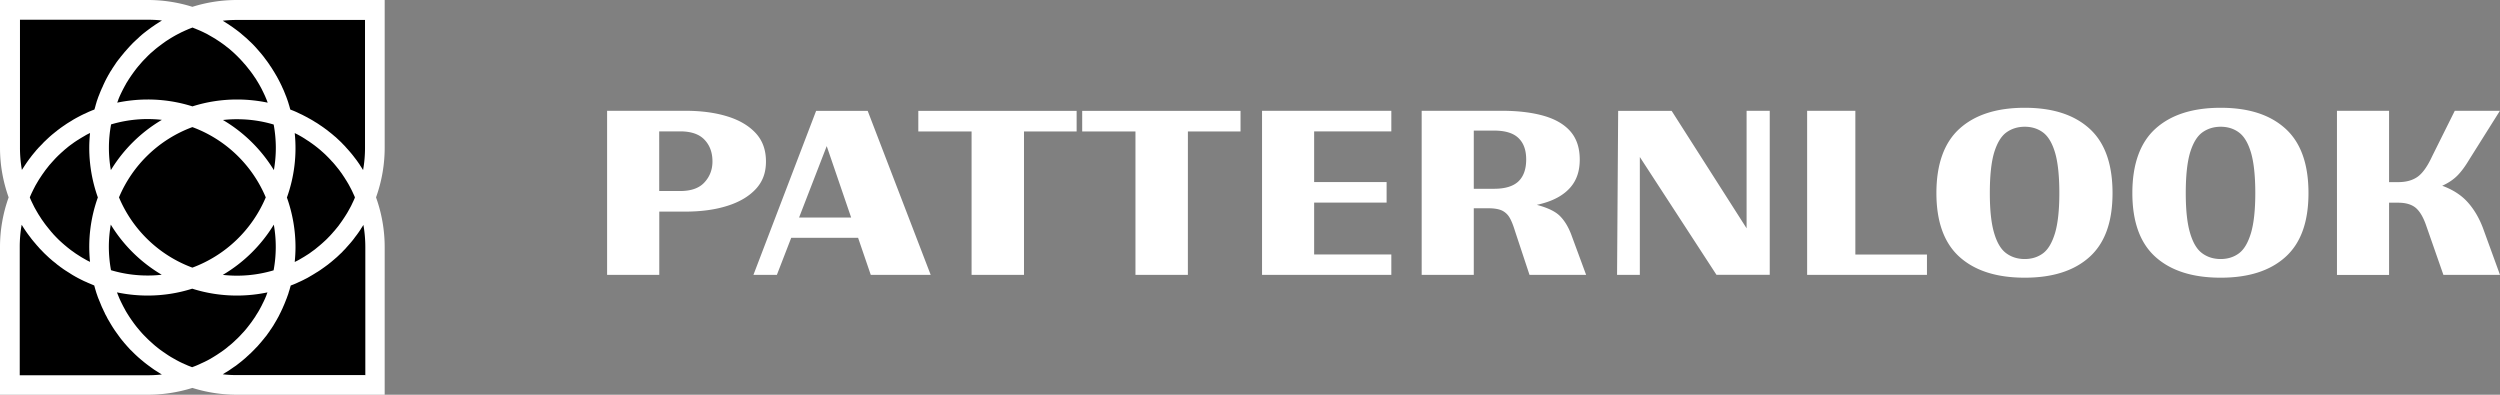
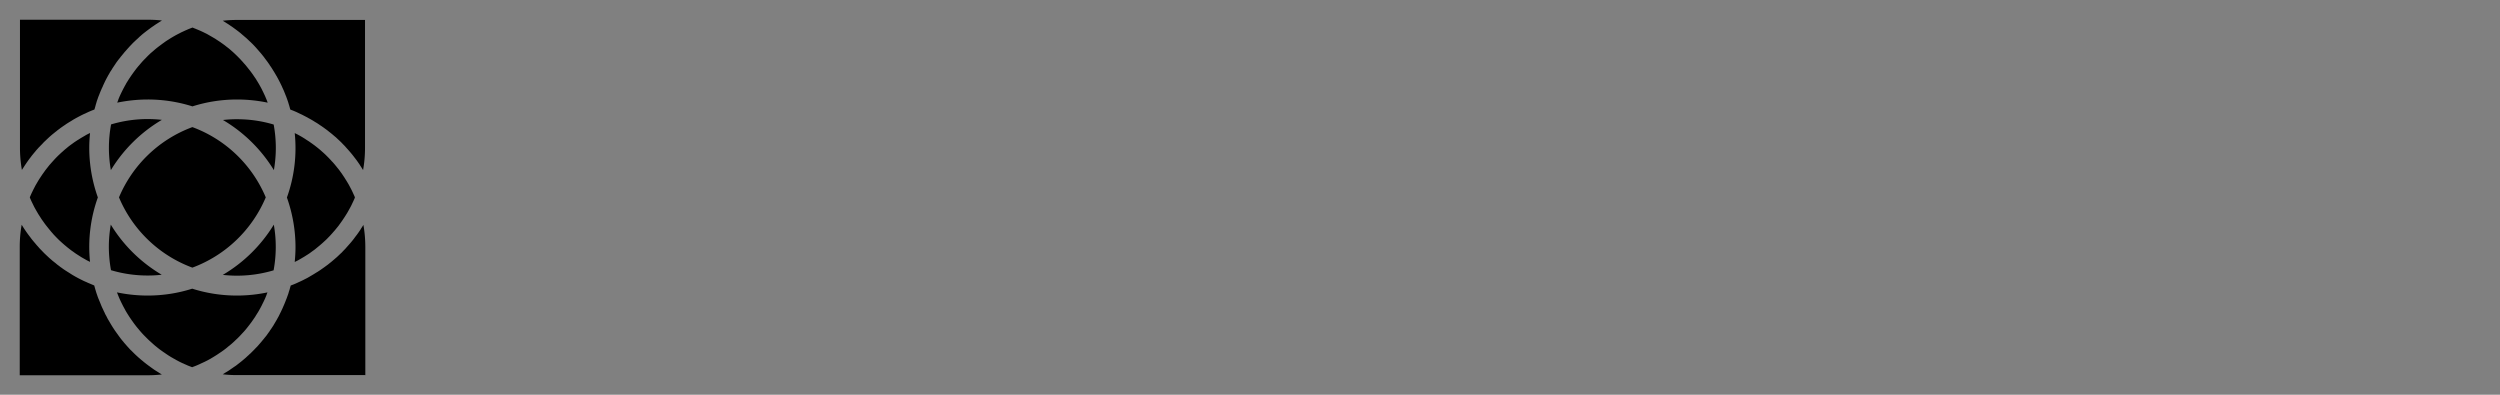
<svg xmlns="http://www.w3.org/2000/svg" width="190" height="30" fill="none" viewBox="0 0 190 30">
  <rect x="0" y="0" width="190" height="30" fill="#808080" stroke="none" />
-   <path fill="#fff" d="M50.1 20.892h-3.96V8.42h5.954q1.8 0 3.177.424 1.375.423 2.16 1.27.783.844.782 2.158c0 .876-.26 1.546-.783 2.105q-.783.837-2.16 1.27-1.376.434-3.176.435h-1.989v4.804zm0-6.374h1.588q1.253.001 1.853-.659c.4-.435.606-.964.606-1.587q.002-1.017-.606-1.653-.6-.635-1.853-.635h-1.589zm7.16 6.374 4.765-12.466h3.919l4.789 12.466h-4.554l-3.707-10.837h.765l-4.195 10.837zm9.613-2.817h-7.372V16.53h7.372zm10.95 2.817H73.84V9.99h-4.048V8.426h12.032V9.99h-4.001zm12.455 0h-3.983V9.99h-4.048V8.426H94.28V9.99h-4zm15.463 0h-9.826V8.42h9.826v1.564h-5.866v3.852h5.507V15.4h-5.507v3.94h5.866zm6.266 0h-3.96V8.42h6.101c1.23 0 2.289.13 3.177.382q1.332.381 2.036 1.194.699.813.7 2.129c0 .876-.235 1.564-.7 2.105s-1.141.946-2.036 1.205c-.888.259-1.947.394-3.177.394h-2.141zm0-10.966v4.421h1.547q1.251-.002 1.842-.558.592-.564.594-1.664c0-.735-.2-1.265-.594-1.64-.395-.377-1.012-.56-1.842-.56zm8.537 10.966h-4.301l-1.1-3.322c-.13-.424-.259-.759-.4-1.006a1.36 1.36 0 0 0-.571-.553c-.241-.117-.589-.182-1.036-.182h-.635l1.883-.976 2.5.74q1.167.32 1.671.824.512.512.847 1.376l1.142 3.093zm4.089 0h-1.736l.083-12.466h4.065l6.037 9.461-.341.082V8.42h1.759v12.466h-4.048l-6.143-9.443.318-.13v9.567zm21.816 0h-9.107V8.42h3.665v10.925h5.442zm7.431.212q-3.195.001-4.954-1.576c-1.17-1.053-1.759-2.67-1.759-4.857s.589-3.834 1.759-4.892q1.758-1.588 4.954-1.588c2.13 0 3.76.53 4.925 1.588q1.747 1.586 1.747 4.892c0 2.205-.582 3.804-1.747 4.857q-1.747 1.577-4.925 1.576m0-1.418q.805-.002 1.389-.435c.388-.288.688-.8.912-1.534.218-.735.329-1.753.329-3.046 0-1.294-.111-2.352-.329-3.081s-.524-1.235-.912-1.523q-.584-.434-1.389-.435-.801.002-1.4.435c-.394.288-.7.8-.924 1.523-.217.729-.329 1.752-.329 3.08 0 1.33.112 2.318.329 3.047q.325 1.102.924 1.534.59.433 1.4.435m14.892 1.418q-3.196.001-4.954-1.576-1.758-1.578-1.759-4.857c0-2.188.588-3.834 1.759-4.892q1.758-1.588 4.954-1.588c2.13 0 3.76.53 4.924 1.588q1.748 1.586 1.748 4.892c0 2.205-.583 3.804-1.748 4.857q-1.746 1.577-4.924 1.576m0-1.418q.804-.002 1.388-.435c.389-.288.689-.8.912-1.534.218-.735.33-1.753.33-3.046 0-1.294-.112-2.352-.33-3.081q-.327-1.093-.912-1.523-.584-.434-1.388-.435-.802.002-1.4.435c-.395.288-.701.8-.924 1.523-.218.729-.33 1.752-.33 3.08 0 1.33.112 2.318.33 3.047.218.735.523 1.246.924 1.534q.59.433 1.4.435m12.797 1.206h-3.96V8.42h3.96zm4.042-6.774q1.207.442 1.93 1.247.723.803 1.165 1.97L190 20.891h-4.301l-1.294-3.705c-.224-.664-.495-1.123-.806-1.387-.312-.259-.753-.394-1.336-.394h-1.653v-1.564h1.653q.909.001 1.483-.412.572-.413 1.1-1.558l1.718-3.452h3.43l-2.33 3.705c-.312.523-.612.929-.912 1.229s-.676.552-1.141.764M29.236 0H18.01c-1.16 0-2.295.176-3.383.517h-.012A11.3 11.3 0 0 0 11.232 0H0v11.22c0 1.293.224 2.563.653 3.768v.024A11.2 11.2 0 0 0 0 18.78V30h11.232a11.4 11.4 0 0 0 3.383-.517h.012c1.088.34 2.224.517 3.383.517h11.226V18.78c0-1.293-.224-2.563-.653-3.768v-.024c.43-1.205.653-2.475.653-3.769z" />
  <path fill="#000" d="M25.247 12.283q.087.096.176.2l.159.194c.053.07.112.136.165.206.053.065.1.135.147.2q.081.104.153.218l.141.211q.07.116.141.224l.13.217c.047.077.088.16.13.236l.117.223q.063.124.117.247l.106.23c.018.035.03.076.047.117-.017.035-.029.076-.047.117l-.105.23c-.042.082-.077.164-.118.247-.035.076-.077.147-.118.223l-.13.235c-.04.071-.082.147-.129.218a7 7 0 0 1-.141.223l-.141.212c-.047.07-.1.147-.153.218-.047.07-.1.135-.147.206a5 5 0 0 1-.165.205l-.159.194q-.09.098-.17.194l-.171.188c-.059.065-.124.124-.183.189a5 5 0 0 1-.182.176l-.194.177a5 5 0 0 1-.188.164c-.065.059-.136.112-.206.17l-.194.16q-.105.078-.218.158l-.2.147q-.115.078-.23.147c-.07.047-.135.088-.206.13-.082.047-.158.094-.24.14-.071.042-.136.083-.207.118-.076.041-.153.077-.235.118.035-.37.059-.747.059-1.117 0-1.3-.224-2.57-.653-3.781a11.1 11.1 0 0 0 .594-4.898c.076.04.159.076.235.117l.2.112q.124.069.247.147c.071.041.136.088.2.13.077.052.16.1.236.152q.096.07.2.141c.07.053.147.106.218.16.064.052.129.1.194.152.07.059.141.112.206.17.064.053.123.112.188.165l.194.177.177.176a5 5 0 0 1 .182.188c.059.059.112.124.17.188zm-4.99 10.132-.053.13c-.023.052-.04.1-.064.152l-.06.13c-.023.046-.046.1-.07.146-.023.042-.041.083-.065.13q-.035.069-.07.147-.036.059-.07.13c-.024.046-.054.093-.077.14l-.07.124c-.03.047-.054.094-.083.135-.024.041-.053.082-.077.123-.03.047-.059.089-.082.136a2 2 0 0 1-.082.123c-.03.041-.06.088-.089.13-.03.04-.053.076-.082.117s-.059.088-.094.13c-.03.04-.059.076-.088.117-.03.041-.065.082-.095.123-.029.036-.058.077-.088.112-.035.041-.064.083-.1.124l-.094.111a2 2 0 0 1-.106.118q-.046.052-.1.106c-.035.041-.07.076-.106.117-.035.036-.065.071-.1.106l-.112.112q-.052.054-.105.1-.055.05-.118.112c-.035.035-.07.064-.106.1-.041.035-.077.07-.118.106-.035.029-.07.064-.112.094q-.06.054-.123.1c-.035.029-.077.058-.112.094-.041.035-.082.064-.123.1-.042.029-.077.058-.118.088q-.06.047-.13.094c-.04.03-.076.059-.117.082-.041.03-.088.059-.13.088-.04.03-.082.053-.123.083l-.136.088c-.04.023-.082.053-.123.076l-.135.083q-.063.034-.124.076c-.047.024-.094.053-.141.077l-.13.07-.14.07c-.048.024-.09.048-.136.065a2 2 0 0 1-.141.065c-.048.024-.089.041-.136.065-.047.023-.094.04-.14.064-.048.018-.095.042-.142.06s-.094.04-.147.058l-.141.053-.024.012c-.006 0-.018 0-.024-.006-.052-.018-.1-.041-.153-.059a3 3 0 0 1-.282-.118c-.047-.017-.088-.04-.135-.058q-.069-.037-.147-.065c-.047-.024-.088-.041-.136-.065l-.14-.07c-.042-.024-.09-.047-.13-.07q-.072-.035-.136-.077c-.04-.024-.088-.047-.129-.07-.047-.024-.088-.054-.135-.077l-.13-.077c-.041-.03-.088-.053-.13-.082-.04-.03-.082-.053-.123-.082l-.13-.089a2 2 0 0 0-.123-.082l-.123-.088-.124-.088a2 2 0 0 1-.123-.094 2 2 0 0 1-.118-.095c-.041-.029-.077-.064-.118-.093-.041-.03-.076-.065-.117-.1s-.077-.065-.112-.1-.077-.065-.112-.1a2 2 0 0 0-.112-.1c-.035-.036-.076-.071-.112-.106l-.106-.106-.105-.106-.106-.106c-.036-.035-.07-.076-.106-.112-.036-.035-.065-.076-.1-.111s-.065-.077-.1-.118c-.036-.035-.065-.076-.094-.111l-.1-.118c-.03-.041-.065-.077-.095-.118s-.064-.082-.094-.123-.059-.077-.088-.118l-.088-.123-.088-.124c-.03-.04-.06-.088-.089-.13-.03-.04-.053-.081-.082-.123-.03-.04-.053-.088-.082-.129-.024-.041-.053-.082-.077-.123-.03-.047-.053-.089-.082-.136q-.036-.059-.07-.13c-.024-.046-.054-.093-.077-.14-.024-.041-.047-.088-.071-.13l-.07-.14c-.024-.042-.042-.089-.065-.13-.024-.047-.047-.1-.071-.147l-.059-.13c-.023-.046-.041-.1-.065-.152l-.052-.13q-.034-.08-.06-.152c-.005-.018-.017-.042-.023-.06q1.148.241 2.33.242c1.16 0 2.3-.177 3.389-.523 1.088.346 2.23.523 3.389.523.788 0 1.57-.082 2.33-.241a.4.4 0 0 1-.024.058c-.017.053-.04.106-.058.16zM6.401 19.669c-.082-.047-.17-.094-.253-.147l-.194-.124c-.082-.053-.159-.1-.235-.153l-.194-.14a3 3 0 0 1-.224-.165c-.065-.047-.123-.1-.188-.147q-.105-.09-.212-.177c-.059-.053-.123-.106-.182-.159l-.2-.182c-.06-.059-.118-.111-.171-.17q-.1-.098-.188-.194a2 2 0 0 1-.165-.183 3 3 0 0 1-.177-.206c-.052-.064-.105-.123-.152-.188-.06-.07-.112-.14-.171-.211-.047-.065-.1-.13-.147-.2-.053-.077-.106-.147-.16-.224-.046-.064-.087-.135-.134-.206-.047-.076-.1-.152-.147-.229l-.124-.212-.135-.24c-.042-.071-.077-.148-.112-.218l-.124-.253c-.035-.076-.07-.147-.1-.223-.017-.042-.035-.077-.047-.118.018-.041.03-.076.047-.118.036-.076.065-.147.1-.223l.124-.253c.035-.07.076-.147.112-.217.04-.083.088-.16.135-.242l.124-.211q.069-.115.147-.23l.135-.205c.053-.077.106-.147.159-.224.047-.065.094-.135.147-.2.053-.07.112-.14.165-.211.053-.065.1-.13.158-.189q.09-.104.177-.2l.165-.182q.09-.097.188-.194.089-.09.177-.17c.064-.06.129-.124.2-.183l.182-.164c.07-.059.141-.112.206-.17a4 4 0 0 1 .194-.154c.07-.053.147-.106.218-.158q.095-.071.2-.141.114-.078.23-.147a9 9 0 0 1 .447-.27c.07-.042.135-.083.205-.119.077-.04.153-.076.236-.117-.036.37-.06.747-.06 1.117 0 1.3.224 2.57.654 3.78a11.1 11.1 0 0 0-.594 4.899c-.077-.041-.16-.076-.236-.118-.064-.035-.13-.076-.194-.111zM8.984 7.585c.018-.04.036-.088.053-.13.024-.052.041-.1.065-.152l.059-.13.07-.146c.024-.042.042-.089.065-.13l.07-.14.071-.13a2 2 0 0 1 .077-.141q.035-.06.07-.13c.024-.047.053-.088.083-.135.023-.041.053-.082.076-.123.03-.047.053-.089.083-.13.03-.04.053-.082.082-.123s.059-.088.088-.13q.046-.06.088-.123l.089-.124c.03-.04.059-.076.088-.117.03-.041.065-.082.094-.124.03-.04.059-.076.094-.117s.065-.083.1-.118l.095-.112.1-.117c.035-.035.064-.077.1-.112.035-.035.07-.076.105-.112l.106-.105q.053-.052.106-.112l.106-.106c.035-.035.077-.07.112-.106a1 1 0 0 1 .112-.1 1 1 0 0 1 .117-.1c.036-.035.077-.064.112-.1l.118-.1c.041-.03.076-.064.118-.094.04-.03.082-.064.123-.094s.077-.059.118-.088q.06-.043.123-.094l.124-.088.123-.089q.063-.045.124-.082a2 2 0 0 1 .13-.082c.04-.03.082-.053.129-.083.041-.029.088-.052.135-.082.041-.023.088-.053.13-.076.047-.024.088-.053.135-.077l.13-.07.14-.07c.048-.024.089-.048.136-.071q.07-.037.141-.065c.047-.024.088-.041.136-.065.046-.023.094-.04.147-.064.047-.018.094-.042.135-.06.047-.017.1-.04.147-.058l.141-.053.024-.012c.011 0 .017.006.03.012.04.018.087.035.129.053a2 2 0 0 1 .158.065c.042.017.089.035.13.053.053.023.1.04.153.064l.13.06c.046.023.1.046.146.07.041.023.083.04.13.064s.1.047.147.077l.388.223c.047.03.094.053.141.083q.064.034.118.076.072.045.135.088c.042.024.077.053.118.077.047.029.088.058.135.094l.118.082c.041.03.088.065.13.094.035.03.076.059.111.088.041.036.083.065.13.1.035.03.076.059.112.088q.06.054.123.106c.035.03.07.065.106.094q.063.053.118.106.052.046.106.1c.04.035.076.07.117.112.036.035.07.065.1.1l.112.112c.035.035.065.07.1.105.035.042.07.077.106.118q.052.052.094.106.052.063.106.117c.03.036.065.071.094.112.035.041.065.082.1.124.03.035.059.076.088.111.036.042.065.083.1.124.03.041.06.076.089.117l.094.13c.03.041.059.076.082.117.03.042.06.089.088.13.03.04.053.082.083.117.03.047.059.089.082.136.024.04.053.082.077.123.03.047.053.094.082.135l.07.124c.024.047.054.094.077.14q.036.061.07.13.036.069.071.147c.024.041.042.083.065.13.024.047.047.1.07.147l.06.129c.023.053.04.1.064.153.018.041.036.088.053.13.024.052.041.105.06.158a.4.4 0 0 0 .023.059 11.4 11.4 0 0 0-2.33-.241c-1.16 0-2.3.176-3.39.523a11.2 11.2 0 0 0-3.388-.523c-.789 0-1.571.082-2.33.24.006-.017.017-.04.023-.058.018-.053.042-.106.06-.153zm-.547 12.954a10 10 0 0 1-.165-1.764c0-.594.053-1.147.147-1.705a11.2 11.2 0 0 0 3.872 3.81 9 9 0 0 1-1.07.059 9.7 9.7 0 0 1-2.79-.406zm-.012-7.615a9.7 9.7 0 0 1 .018-3.469 9.7 9.7 0 0 1 3.859-.346 11.2 11.2 0 0 0-3.87 3.81zM9.043 15a9.7 9.7 0 0 1 5.578-5.34A9.7 9.7 0 0 1 20.198 15a9.73 9.73 0 0 1-5.577 5.34A9.7 9.7 0 0 1 9.043 15m11.756-5.539a10 10 0 0 1 .164 1.764c0 .594-.053 1.147-.147 1.705a11.2 11.2 0 0 0-3.871-3.81 9 9 0 0 1 1.07-.059c.954 0 1.89.135 2.79.406zm.011 7.615a9.7 9.7 0 0 1-.017 3.469 9.7 9.7 0 0 1-3.86.346 11.2 11.2 0 0 0 3.872-3.81zM27.741 1.5v9.725q.002.862-.147 1.7l-.117-.189a3 3 0 0 0-.089-.135.2.2 0 0 1-.03-.053q-.13-.195-.27-.388s-.03-.041-.047-.059q-.043-.062-.094-.123c-.059-.083-.123-.16-.182-.236l-.083-.1-.094-.111c-.059-.065-.118-.136-.176-.2-.042-.041-.077-.088-.118-.13a.1.1 0 0 1-.024-.029c-.017-.018-.029-.035-.047-.053-.064-.07-.135-.135-.2-.206-.03-.035-.064-.064-.094-.1-.03-.029-.059-.053-.088-.082-.035-.035-.07-.065-.106-.1-.065-.059-.124-.117-.188-.176-.024-.024-.047-.041-.07-.06l-.042-.034-.124-.106a3 3 0 0 0-.164-.135 3 3 0 0 0-.136-.106c-.023-.018-.04-.036-.064-.053s-.042-.035-.065-.053a4 4 0 0 0-.17-.124c-.048-.035-.089-.07-.136-.1s-.088-.064-.135-.094c-.042-.029-.083-.053-.124-.082-.035-.023-.065-.047-.1-.07-.03-.018-.053-.036-.082-.053a2 2 0 0 0-.165-.1l-.141-.089q-.069-.043-.147-.088l-.124-.07-.13-.07q-.045-.03-.082-.048c-.047-.023-.088-.047-.135-.07-.053-.03-.106-.053-.159-.083q-.098-.052-.194-.094c-.047-.023-.088-.041-.135-.065 0 0-.012 0-.012-.005-.047-.024-.1-.048-.147-.071-.07-.03-.142-.065-.218-.094a1.4 1.4 0 0 0-.165-.065c-.04-.017-.076-.035-.117-.047-.018-.053-.03-.112-.047-.164-.012-.053-.03-.1-.042-.153a2 2 0 0 1-.047-.153c-.012-.03-.017-.065-.03-.094q-.013-.045-.029-.089l-.07-.2c-.018-.04-.03-.088-.047-.129 0-.012-.012-.03-.018-.041a.4.4 0 0 0-.03-.07c-.017-.053-.04-.106-.058-.153-.024-.053-.041-.106-.065-.16a1 1 0 0 0-.041-.093l-.035-.077c-.006-.017-.018-.035-.024-.053a2 2 0 0 1-.065-.147l-.118-.241c-.011-.03-.029-.053-.04-.082-.03-.053-.053-.106-.083-.159s-.053-.106-.082-.153c-.018-.03-.03-.058-.047-.088 0-.012-.012-.018-.018-.03 0-.011-.012-.023-.018-.029-.029-.053-.058-.1-.088-.153-.03-.047-.059-.1-.088-.147-.018-.035-.041-.064-.059-.094-.018-.023-.03-.053-.047-.076-.024-.041-.053-.082-.077-.124-.035-.052-.064-.1-.1-.147a1 1 0 0 1-.082-.129c0-.006-.012-.018-.018-.023-.029-.047-.064-.089-.094-.136-.035-.047-.064-.094-.1-.135-.03-.041-.059-.076-.088-.118-.018-.023-.035-.04-.047-.064-.023-.03-.047-.065-.07-.094-.036-.047-.077-.094-.112-.141-.036-.042-.071-.089-.106-.13l-.006-.006c-.006-.011-.018-.017-.024-.029l-.088-.1-.112-.13c-.04-.046-.082-.088-.117-.135-.012-.017-.03-.029-.042-.047-.023-.023-.047-.047-.064-.07-.041-.041-.083-.088-.124-.13-.041-.04-.076-.082-.118-.117l-.052-.053a1 1 0 0 0-.071-.065l-.124-.117c-.04-.042-.088-.083-.13-.124-.023-.018-.04-.041-.064-.059-.012-.006-.018-.017-.03-.023-.011-.012-.023-.018-.035-.03l-.135-.117c-.041-.035-.088-.07-.13-.112q-.043-.034-.088-.076c-.006 0-.011-.012-.023-.018a.1.1 0 0 1-.03-.024c-.047-.035-.088-.07-.135-.105l-.141-.106c-.03-.024-.059-.041-.088-.065l-.065-.047c-.041-.03-.088-.065-.13-.094-.046-.035-.094-.065-.147-.1-.04-.03-.082-.053-.117-.082a.1.1 0 0 1-.035-.024l-.142-.088c-.047-.03-.094-.065-.147-.094-.035-.024-.076-.047-.112-.07l-.04-.024a9 9 0 0 1 1.076-.059h9.731zM1.5 1.5h9.732q.539-.002 1.077.058l-.042.024-.111.07-.148.094-.14.089c-.013.005-.024.017-.036.023-.041.03-.077.053-.118.082-.047.036-.094.065-.147.1-.041.03-.088.06-.13.094l-.064.048c-.03.023-.059.04-.088.064l-.141.106c-.047.035-.089.07-.136.106-.006.006-.017.012-.023.017s-.018.012-.024.018l-.088.07c-.041.036-.088.071-.13.112l-.135.118c-.012.012-.023.018-.03.03-.011.011-.023.017-.029.029-.023.017-.04.041-.064.059a2 2 0 0 1-.13.117c-.041.041-.082.077-.123.118-.024.023-.047.041-.071.065l-.006.005c-.018.018-.03.036-.047.047q-.063.063-.118.124a3 3 0 0 0-.123.13q-.037.034-.065.07c-.018.017-.03.035-.047.053-.041.04-.076.088-.118.13l-.111.128a1 1 0 0 0-.083.095c-.012.011-.017.023-.03.035-.034.047-.07.088-.111.135-.035.047-.07.088-.112.135-.023.03-.047.065-.07.094q-.027.037-.053.065c-.03.035-.06.077-.089.112l-.105.14a3 3 0 0 0-.089.13c-.006.012-.012.018-.017.03-.03.04-.06.088-.089.129-.03.047-.064.094-.094.141q-.043.061-.076.124c-.018.029-.036.053-.053.082q-.026.045-.06.088a2 2 0 0 0-.093.165c-.03.047-.053.094-.083.135l-.017.035-.018.036c-.018.035-.041.07-.059.105-.023.047-.047.089-.07.136-.03.053-.053.106-.083.164-.011.03-.03.06-.04.089-.013.023-.024.04-.03.064q-.055.107-.1.224a1 1 0 0 1-.047.094c-.006.017-.018.035-.024.053l-.035.082a8 8 0 0 0-.165.406c-.012.023-.018.047-.03.07 0 .012-.011.03-.017.041-.012.024-.018.053-.03.083-.029.082-.058.17-.088.253a.4.4 0 0 0-.023.082c-.012.035-.024.065-.03.1q-.027.08-.047.159l-.035.129-.053.182c-.041.018-.076.036-.118.047-.053.024-.106.041-.158.065-.071.03-.148.059-.218.094q-.078.036-.147.07s-.012 0-.012.007a1 1 0 0 1-.135.058c-.065.03-.13.065-.195.094-.052.03-.105.053-.158.083-.047.023-.089.047-.136.07q-.045.029-.088.047l-.124.07c-.029.019-.064.036-.094.054-.011.006-.017.012-.03.017l-.14.089q-.069.043-.147.088c-.053.035-.106.065-.16.1-.029.017-.052.035-.082.053-.035.023-.064.047-.1.07-.04.03-.082.053-.123.083-.047.029-.088.064-.136.094-.047.035-.094.064-.135.1-.053.04-.112.082-.165.123q-.037.027-.064.053a.4.4 0 0 1-.06.047c-.046.035-.087.07-.134.106-.053.047-.112.088-.165.135q-.06.05-.13.112c-.011.012-.03.023-.04.035-.024.024-.048.041-.071.065-.065.059-.124.117-.189.176q-.051.053-.111.106c-.03.03-.06.053-.083.082a1 1 0 0 0-.094.1c-.065.07-.135.136-.2.206l-.053.053c-.006.006-.012.018-.024.024-.04.04-.076.088-.117.129q-.09.096-.17.2c-.03.035-.066.076-.095.112-.03.035-.053.064-.082.1-.065.076-.124.158-.183.235-.03.04-.064.082-.094.123q-.16.219-.312.447l-.035.053q-.045.072-.088.135c-.041.065-.083.124-.118.188a9.7 9.7 0 0 1-.147-1.699V1.5zm0 17.28q-.002-.862.147-1.699c.042.065.077.124.118.189q.045.072.088.135l.036.053q.152.23.311.44c.03.042.065.083.095.124.058.077.117.16.182.236.03.035.053.064.082.1l.095.111c.058.065.111.136.17.2.041.041.077.088.118.13.006.005.012.017.017.023.018.018.036.041.053.059.065.07.136.135.2.206.03.035.065.064.095.1l.082.082c.035.035.076.07.112.106.064.059.123.117.188.176.024.024.047.041.07.065q.017.017.042.035l.13.112q.077.072.164.135.063.052.135.106c.018.018.036.03.053.047.024.018.047.041.07.059.054.04.113.082.166.123l.082.065.053.035c.041.03.088.065.13.094q.06.045.129.088c.035.024.065.047.1.065.03.018.053.035.082.053.053.035.106.065.16.1l.146.094.141.088.124.07c.041.024.076.048.118.066l.094.053c.04.023.088.047.135.07.053.03.106.053.159.082.065.03.13.065.194.095.047.023.094.04.141.064h.012c.047.024.1.047.147.07l.212.089.165.07c.04.018.076.036.117.048.018.052.03.111.047.164.012.053.03.1.042.153q.027.081.047.153c.011.03.017.065.03.094q.013.045.029.088.036.1.064.188l.053.142c0 .011.012.023.018.04.012.024.018.048.03.071a1 1 0 0 0 .04.1c.036.088.071.17.106.259l.018.047c.012.03.024.053.035.082a.2.2 0 0 0 .024.053q.033.08.076.159l.07.159.036.07c.012.03.03.053.041.083v.011c.024.047.048.1.077.147q.045.078.088.165c.012.03.03.053.041.082l.018.036c0 .011.012.017.018.029l.094.159c.03.047.053.094.082.14.018.036.041.066.059.1.018.024.03.054.047.077.024.041.053.083.077.124l.1.153c.029.04.053.082.082.123 0 .006.012.018.018.024.035.047.064.094.1.14.029.042.064.089.094.13l.088.124c.018.023.035.04.047.064q.036.043.07.094l.118.147.106.124q-.002.001.006.012c.006.011.018.017.024.029q.045.054.088.1l.106.123q.062.072.123.136c.012.017.03.03.042.047.023.023.04.047.064.07q.06.069.13.13l.117.117c.018.018.036.041.06.059l.07.07.117.112c.048.041.089.083.136.124.023.017.041.04.065.059.011.005.017.017.029.023.012.012.024.018.035.03.047.04.089.082.136.117.04.035.088.07.13.106.028.023.058.053.087.076 0 0 .012.012.018.012.012.006.023.018.03.024l.135.106.14.105c.03.024.06.041.09.065l.064.047c.041.03.088.065.13.094.046.035.094.065.14.1.042.03.083.053.124.082a.1.1 0 0 1 .03.018l.14.088c.048.03.1.065.148.094q.054.036.117.07c.012.007.024.018.042.024a9 9 0 0 1-1.077.06H1.5zm26.241 9.727H18.01c-.36 0-.724-.018-1.077-.06a.2.2 0 0 0 .041-.029l.112-.07q.069-.046.147-.088l.141-.089c.012-.006.024-.017.036-.023.04-.024.076-.053.117-.082.047-.036.1-.065.147-.1q.061-.045.13-.089.035-.027.07-.047c.03-.023.06-.04.089-.064q.072-.054.135-.106.072-.052.135-.106c.006 0 .018-.012.024-.018l.03-.023.088-.07c.047-.036.088-.077.135-.113l.13-.111c.011-.012.023-.018.035-.03.011-.011.023-.017.03-.03l.064-.058c.041-.041.082-.076.13-.117q.06-.064.129-.118c.023-.024.047-.041.064-.065l.012-.011.047-.047.124-.124q.063-.062.117-.123l.071-.071c.018-.018.03-.035.047-.047l.006-.006c.041-.041.077-.082.118-.13l.117-.135c.03-.029.053-.064.083-.094.012-.011.017-.023.03-.035.034-.047.076-.094.11-.135.036-.041.072-.088.107-.13.023-.029.047-.064.076-.094.018-.023.036-.047.053-.064.03-.036.06-.077.083-.112.035-.047.07-.1.105-.147l.089-.123c.006-.012.012-.018.017-.03q.044-.072.095-.135c.029-.047.058-.088.088-.135.03-.042.053-.083.082-.124.018-.03.036-.053.047-.082l.053-.088.1-.17.077-.13.017-.036c0-.011.012-.017.018-.029.024-.041.041-.076.065-.118a1 1 0 0 0 .064-.123c.03-.053.053-.112.083-.165.012-.03.03-.058.041-.082.012-.023.024-.041.03-.065l.111-.235c.012-.03.024-.053.035-.082.006-.018.018-.036.024-.059.012-.023.024-.053.035-.076.06-.136.112-.27.165-.406q.01-.036.03-.07c0-.018.011-.03.017-.042.006-.023.018-.047.024-.07q.047-.134.094-.26a.3.3 0 0 0 .023-.082c.012-.035.024-.064.03-.1l.053-.158.035-.13.053-.188c.041-.017.076-.035.118-.047.053-.023.106-.04.159-.064.07-.03.147-.06.217-.095q.078-.035.147-.07s.012 0 .018-.006l.13-.059.194-.094c.052-.03.105-.053.158-.082q.073-.036.136-.07c.03-.012.053-.03.082-.048.041-.023.088-.047.13-.076q.06-.036.123-.07c.047-.03.1-.06.147-.089l.141-.088c.053-.036.112-.065.165-.1.03-.018.053-.035.082-.053l.107-.07c.04-.03.076-.054.117-.083.047-.03.088-.065.135-.094.047-.035.095-.065.136-.1.059-.041.112-.082.17-.123q.035-.029.06-.047c.023-.018.04-.036.064-.053.047-.036.088-.071.135-.106.053-.047.112-.094.165-.141l.124-.106c.011-.012.029-.024.04-.035a1 1 0 0 1 .071-.06q.097-.086.195-.182c.035-.035.07-.064.105-.1.03-.029.06-.053.089-.082q.05-.046.094-.1c.064-.07.135-.135.2-.206.018-.017.03-.035.047-.053.006-.011.018-.017.023-.029.042-.041.077-.088.118-.13.059-.064.118-.135.177-.2l.094-.111c.03-.035.053-.065.082-.1q.096-.116.183-.241c.029-.041.064-.082.094-.123.017-.018.03-.042.047-.06.094-.129.182-.252.27-.387a.2.2 0 0 0 .03-.053q.045-.072.088-.136c.041-.064.082-.123.118-.188.1.559.147 1.13.147 1.7v9.725z" />
</svg>